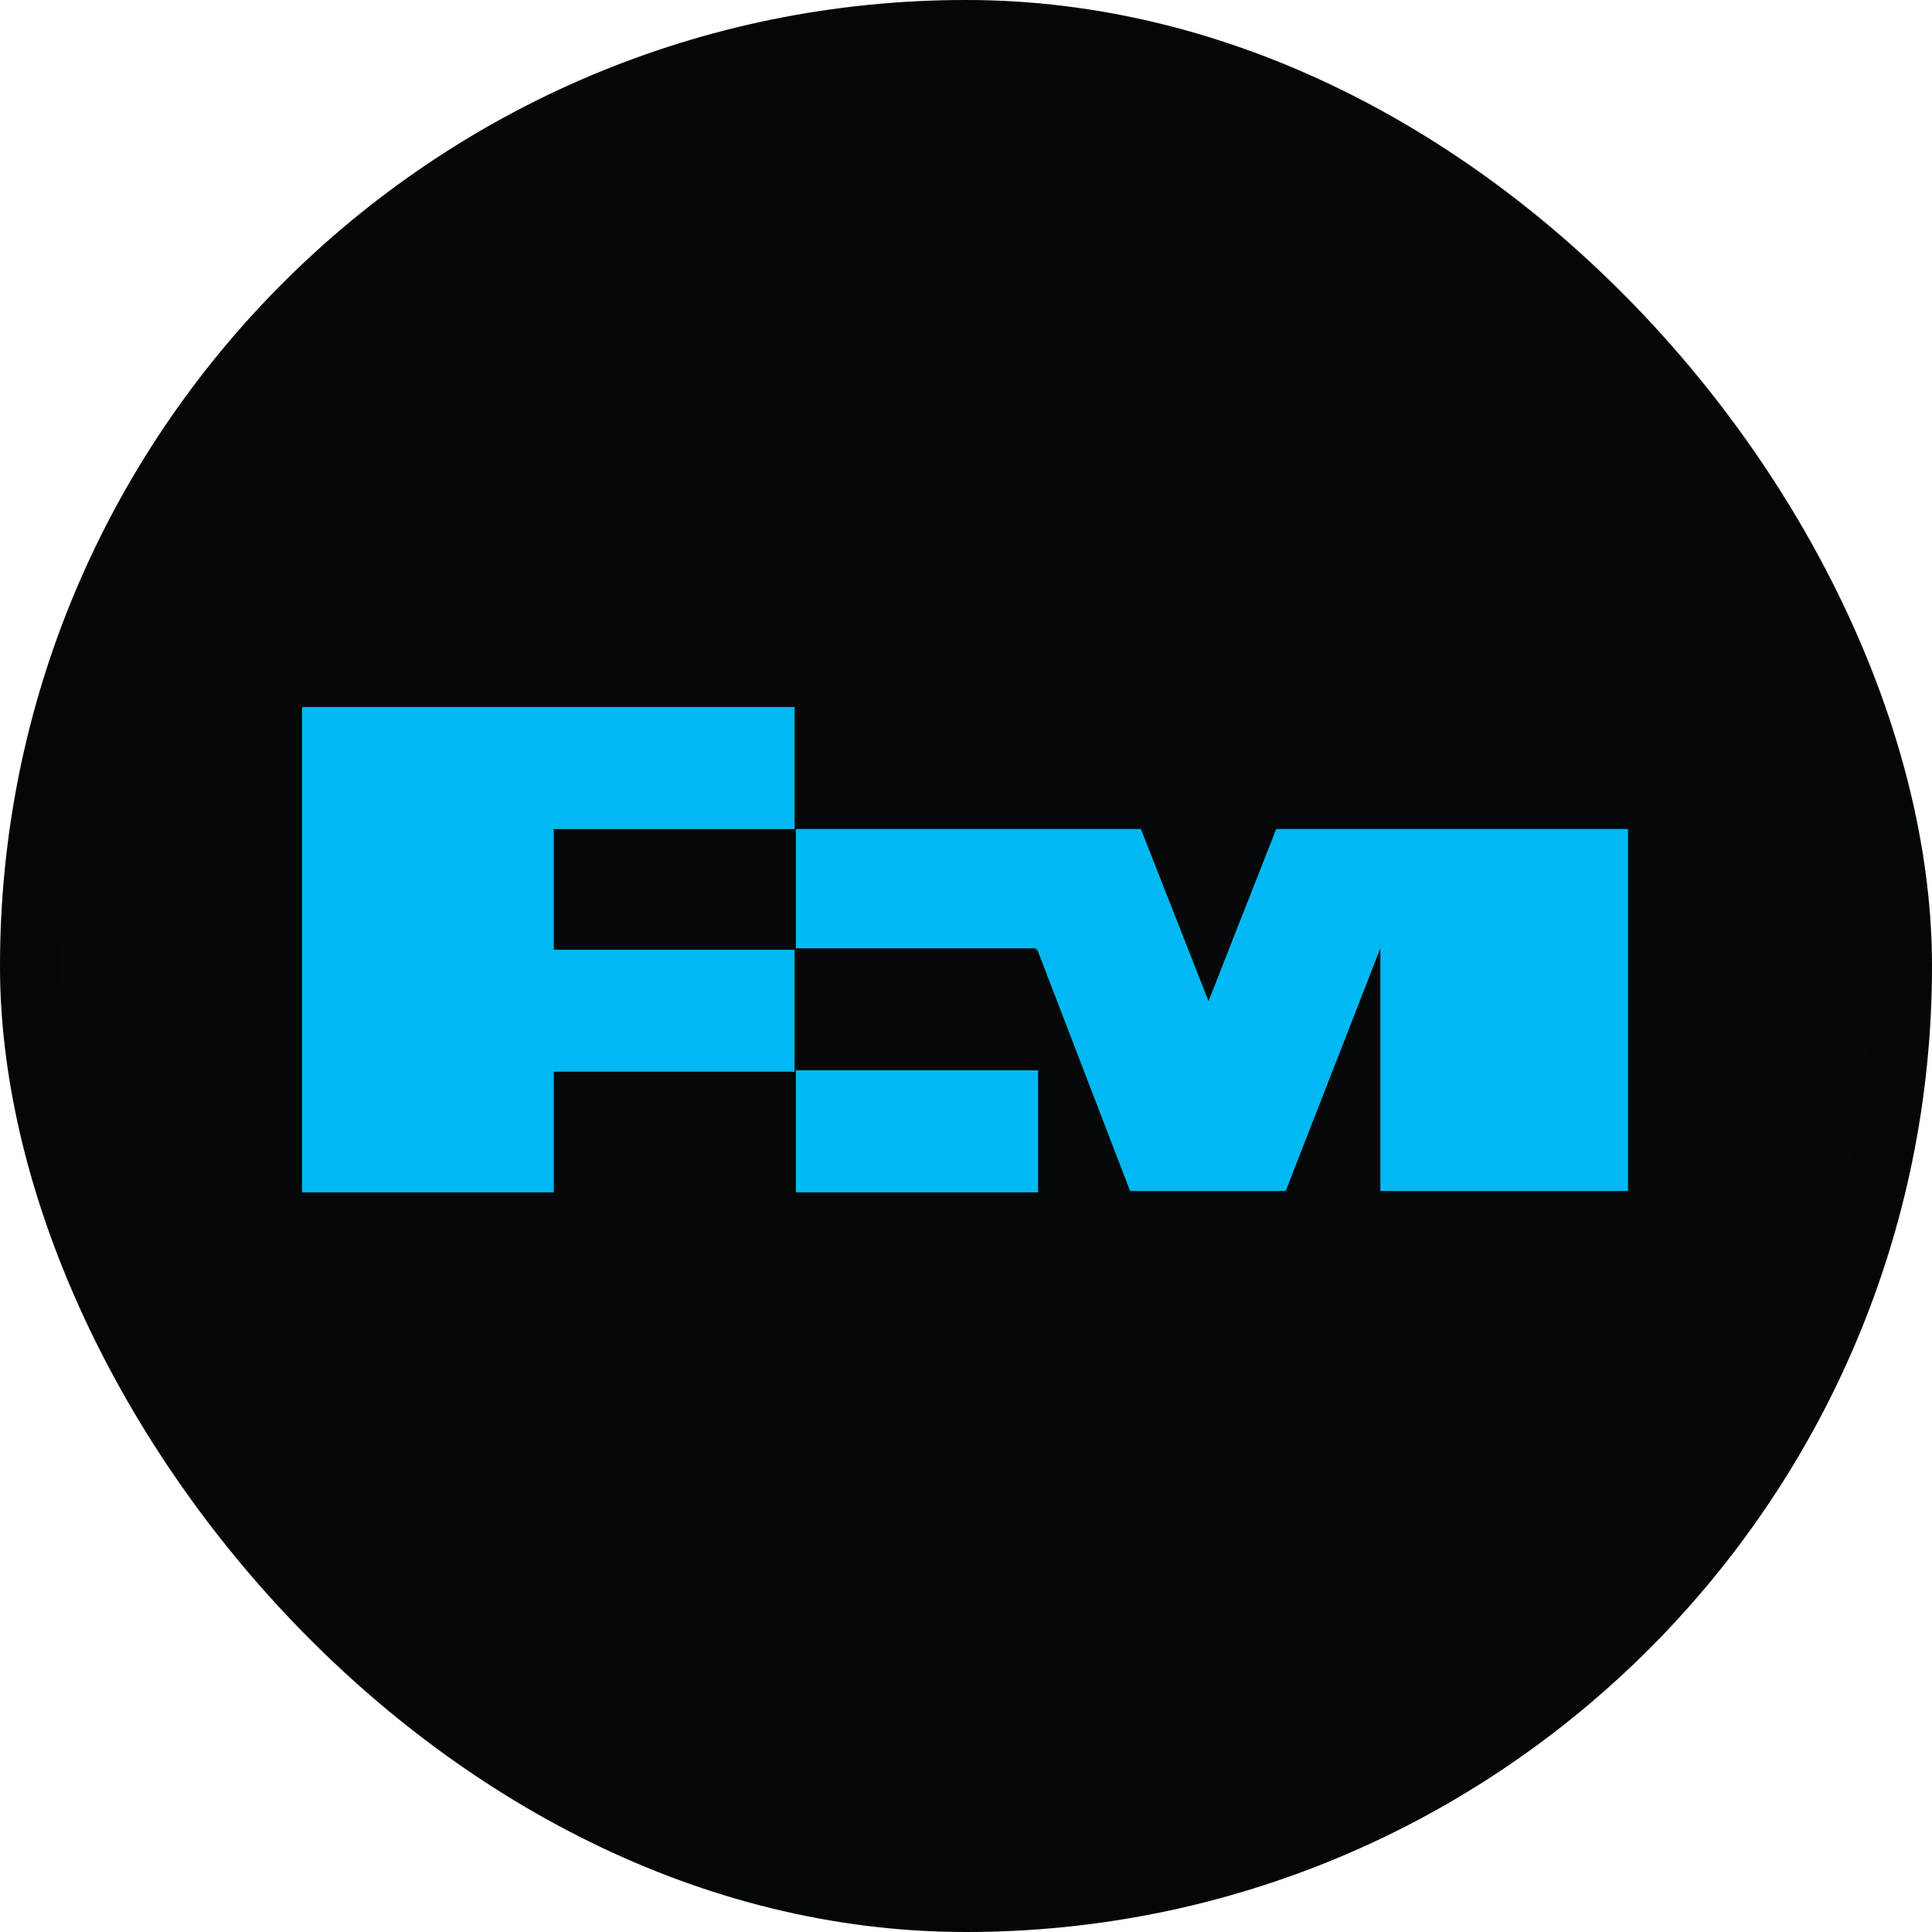
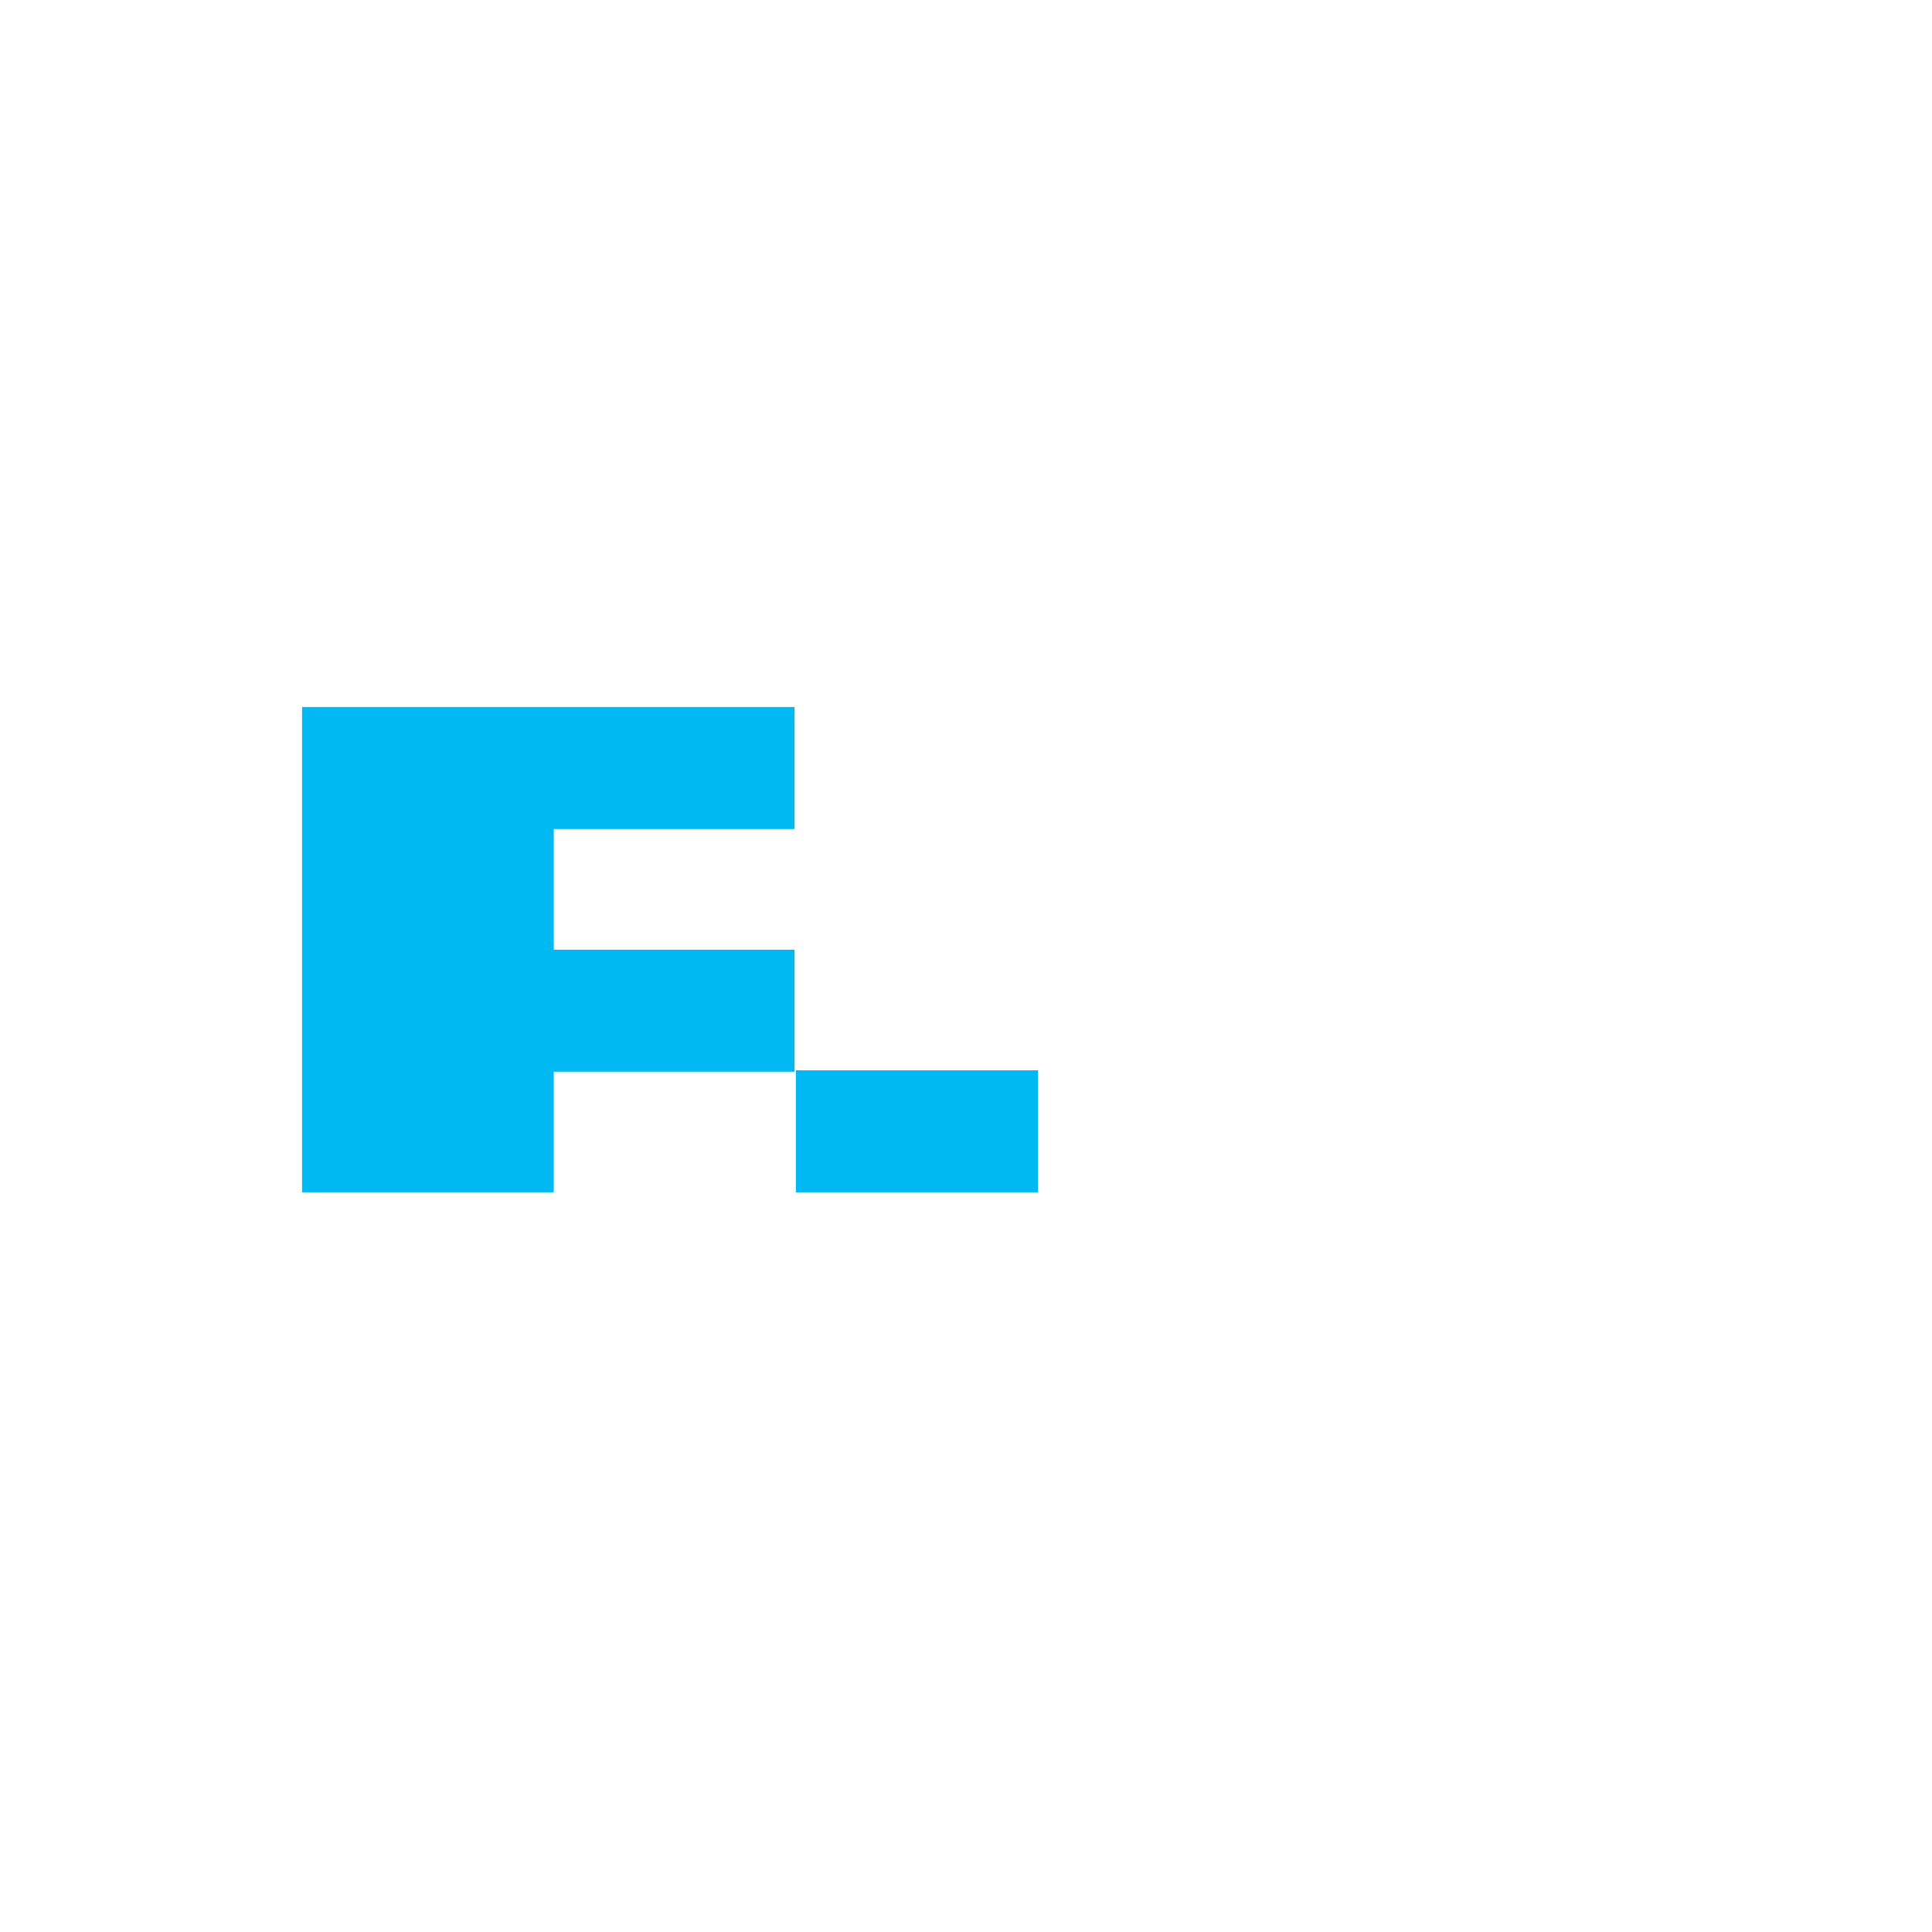
<svg xmlns="http://www.w3.org/2000/svg" width="32" height="32" viewBox="0 0 32 32" fill="none">
-   <rect width="32" height="32" rx="16" fill="#040809" />
-   <rect x="0.5" y="0.5" width="31" height="31" rx="15.5" stroke="black" stroke-opacity="0.1" />
  <g clip-path="url(#clip0_9520_4201)">
-     <path d="M5.026 6.007H26.987V22.398H5.026V6.007Z" fill="#040809" />
    <path d="M13.182 17.728H17.194V19.749H13.182V17.728Z" fill="#00B9F2" />
-     <path d="M26.965 13.731V19.727H22.863V15.707L21.295 19.727H18.718L17.172 15.707V15.752L17.149 15.707H13.182V13.731H18.897L20.017 16.582L21.138 13.731H26.965Z" fill="#00B9F2" />
    <path d="M9.172 13.732V15.73H13.161V17.751H9.172V19.749H5.003V11.71H13.161V13.732H9.172Z" fill="#00B9F2" />
  </g>
  <defs>
    <clipPath id="clip0_9520_4201">
      <rect width="22" height="16.401" fill="white" transform="translate(5 6)" />
    </clipPath>
  </defs>
</svg>